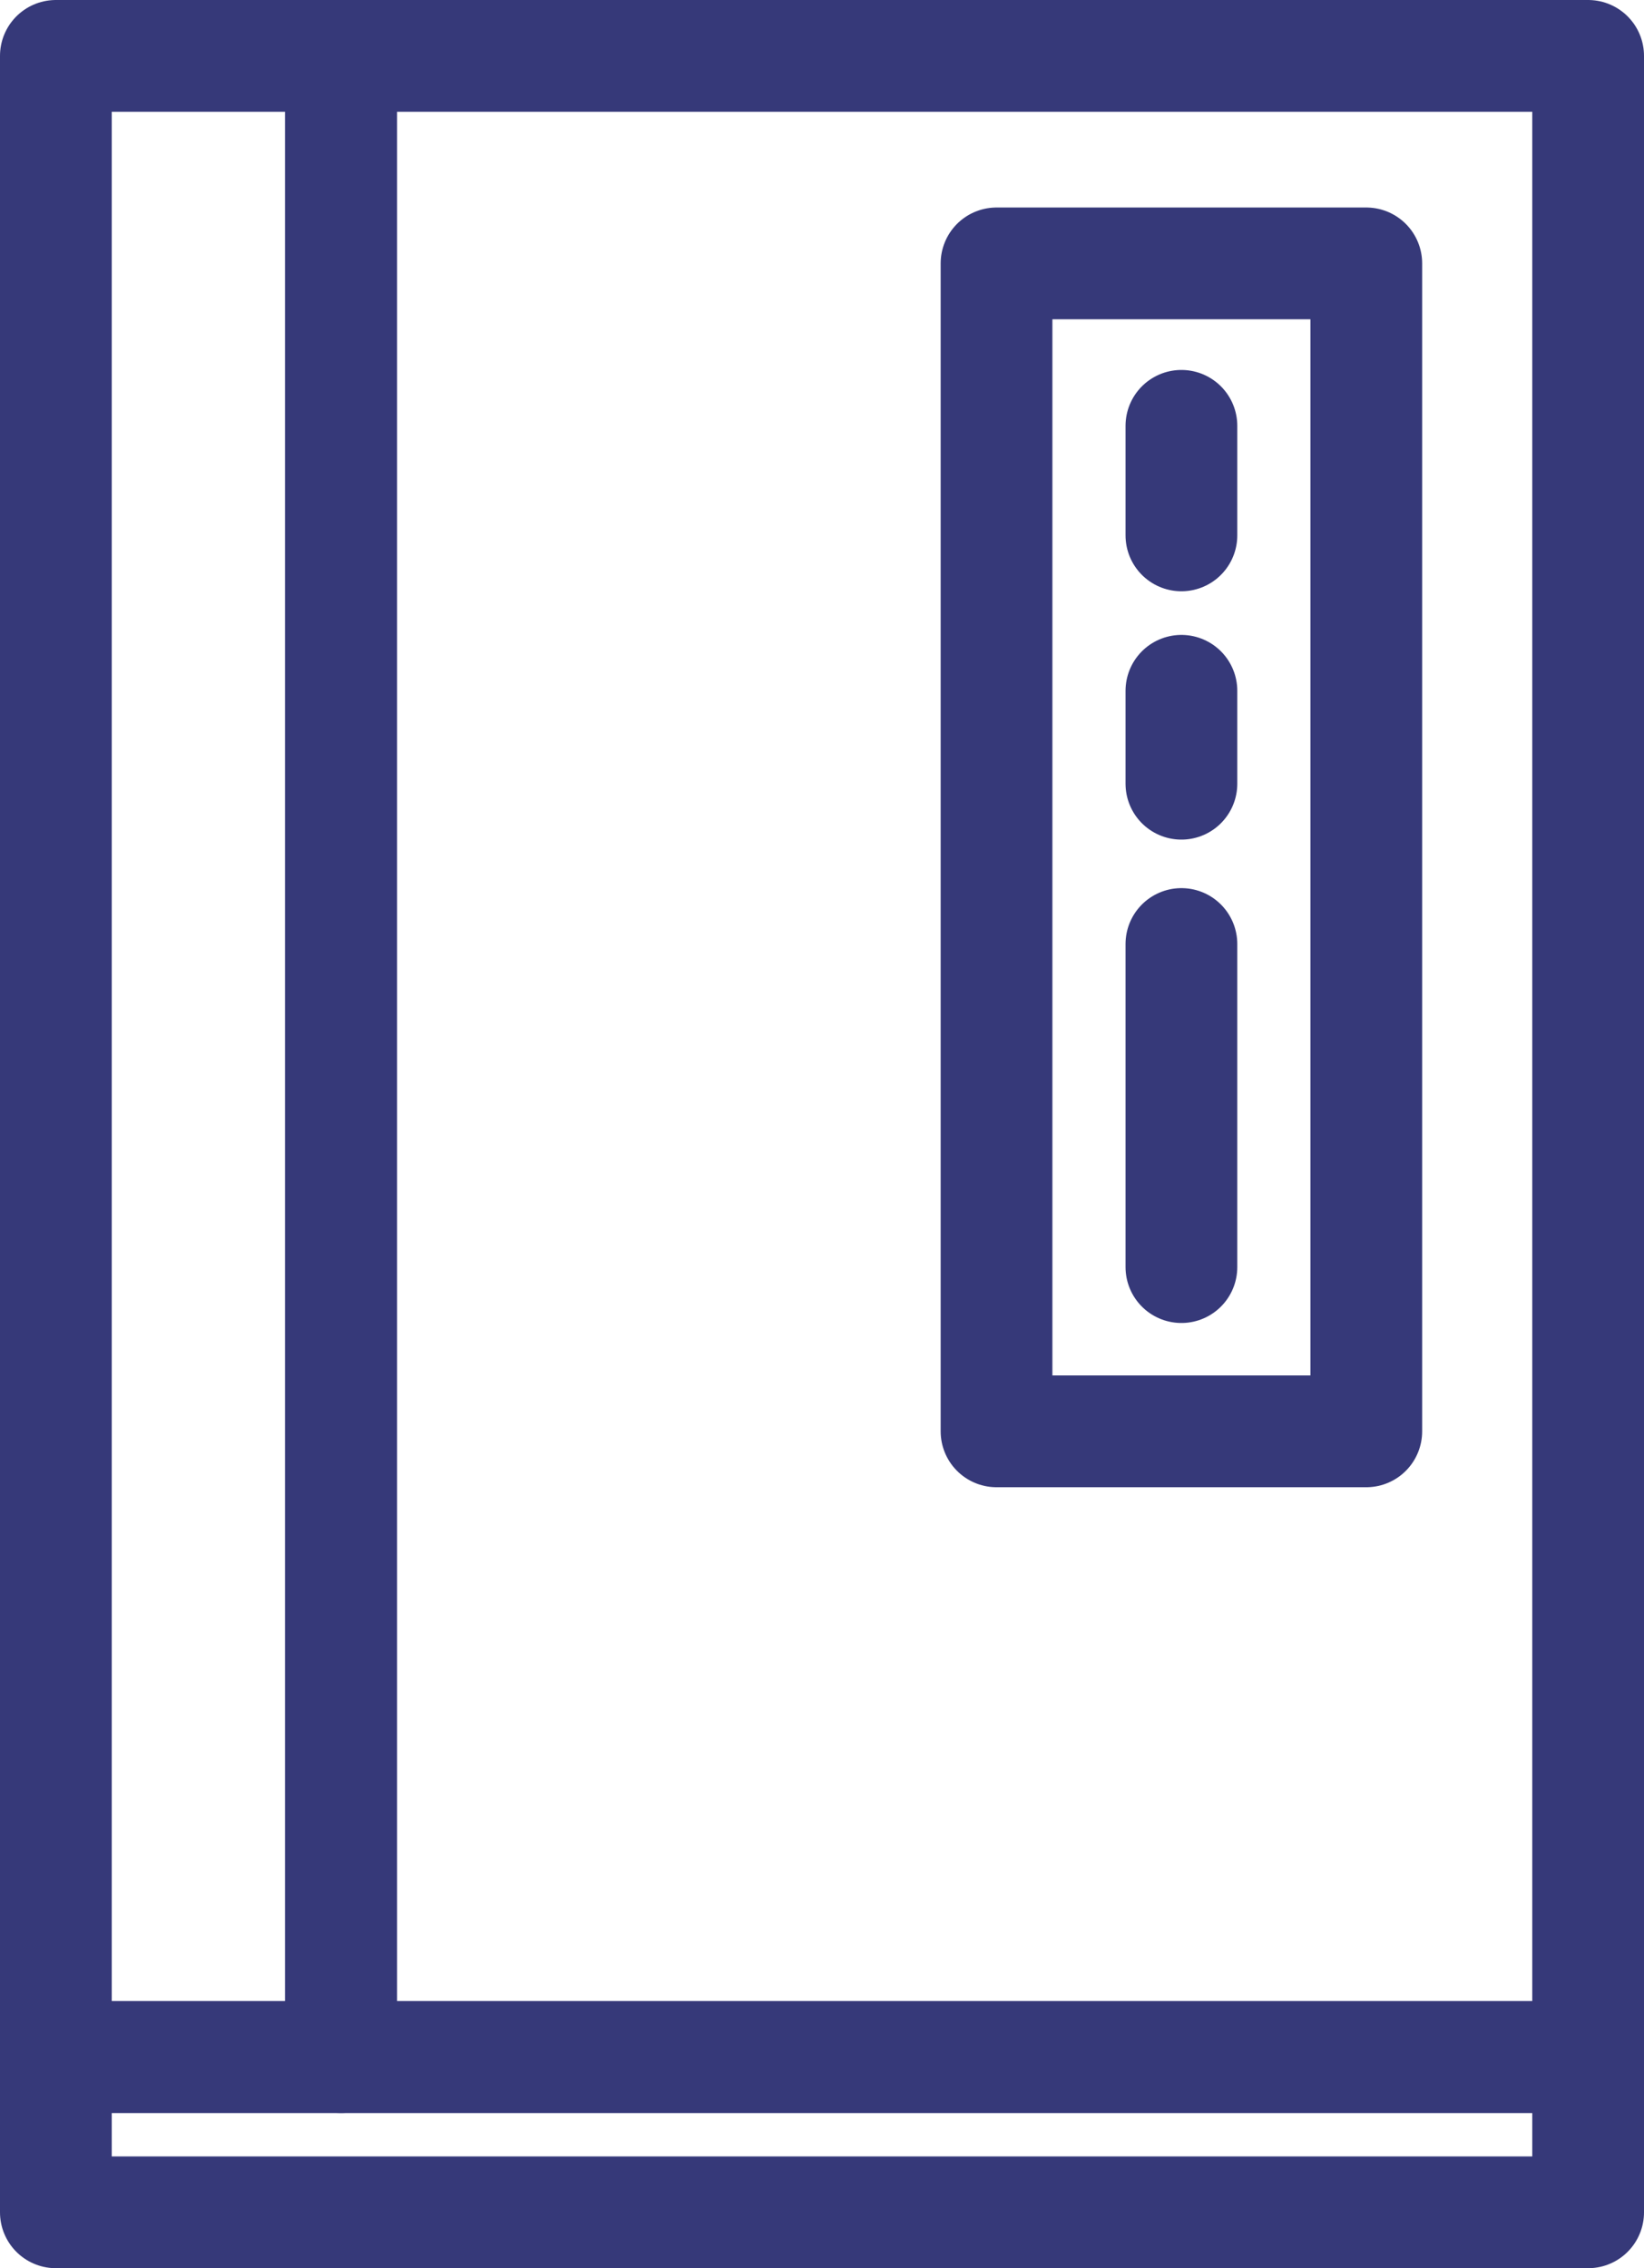
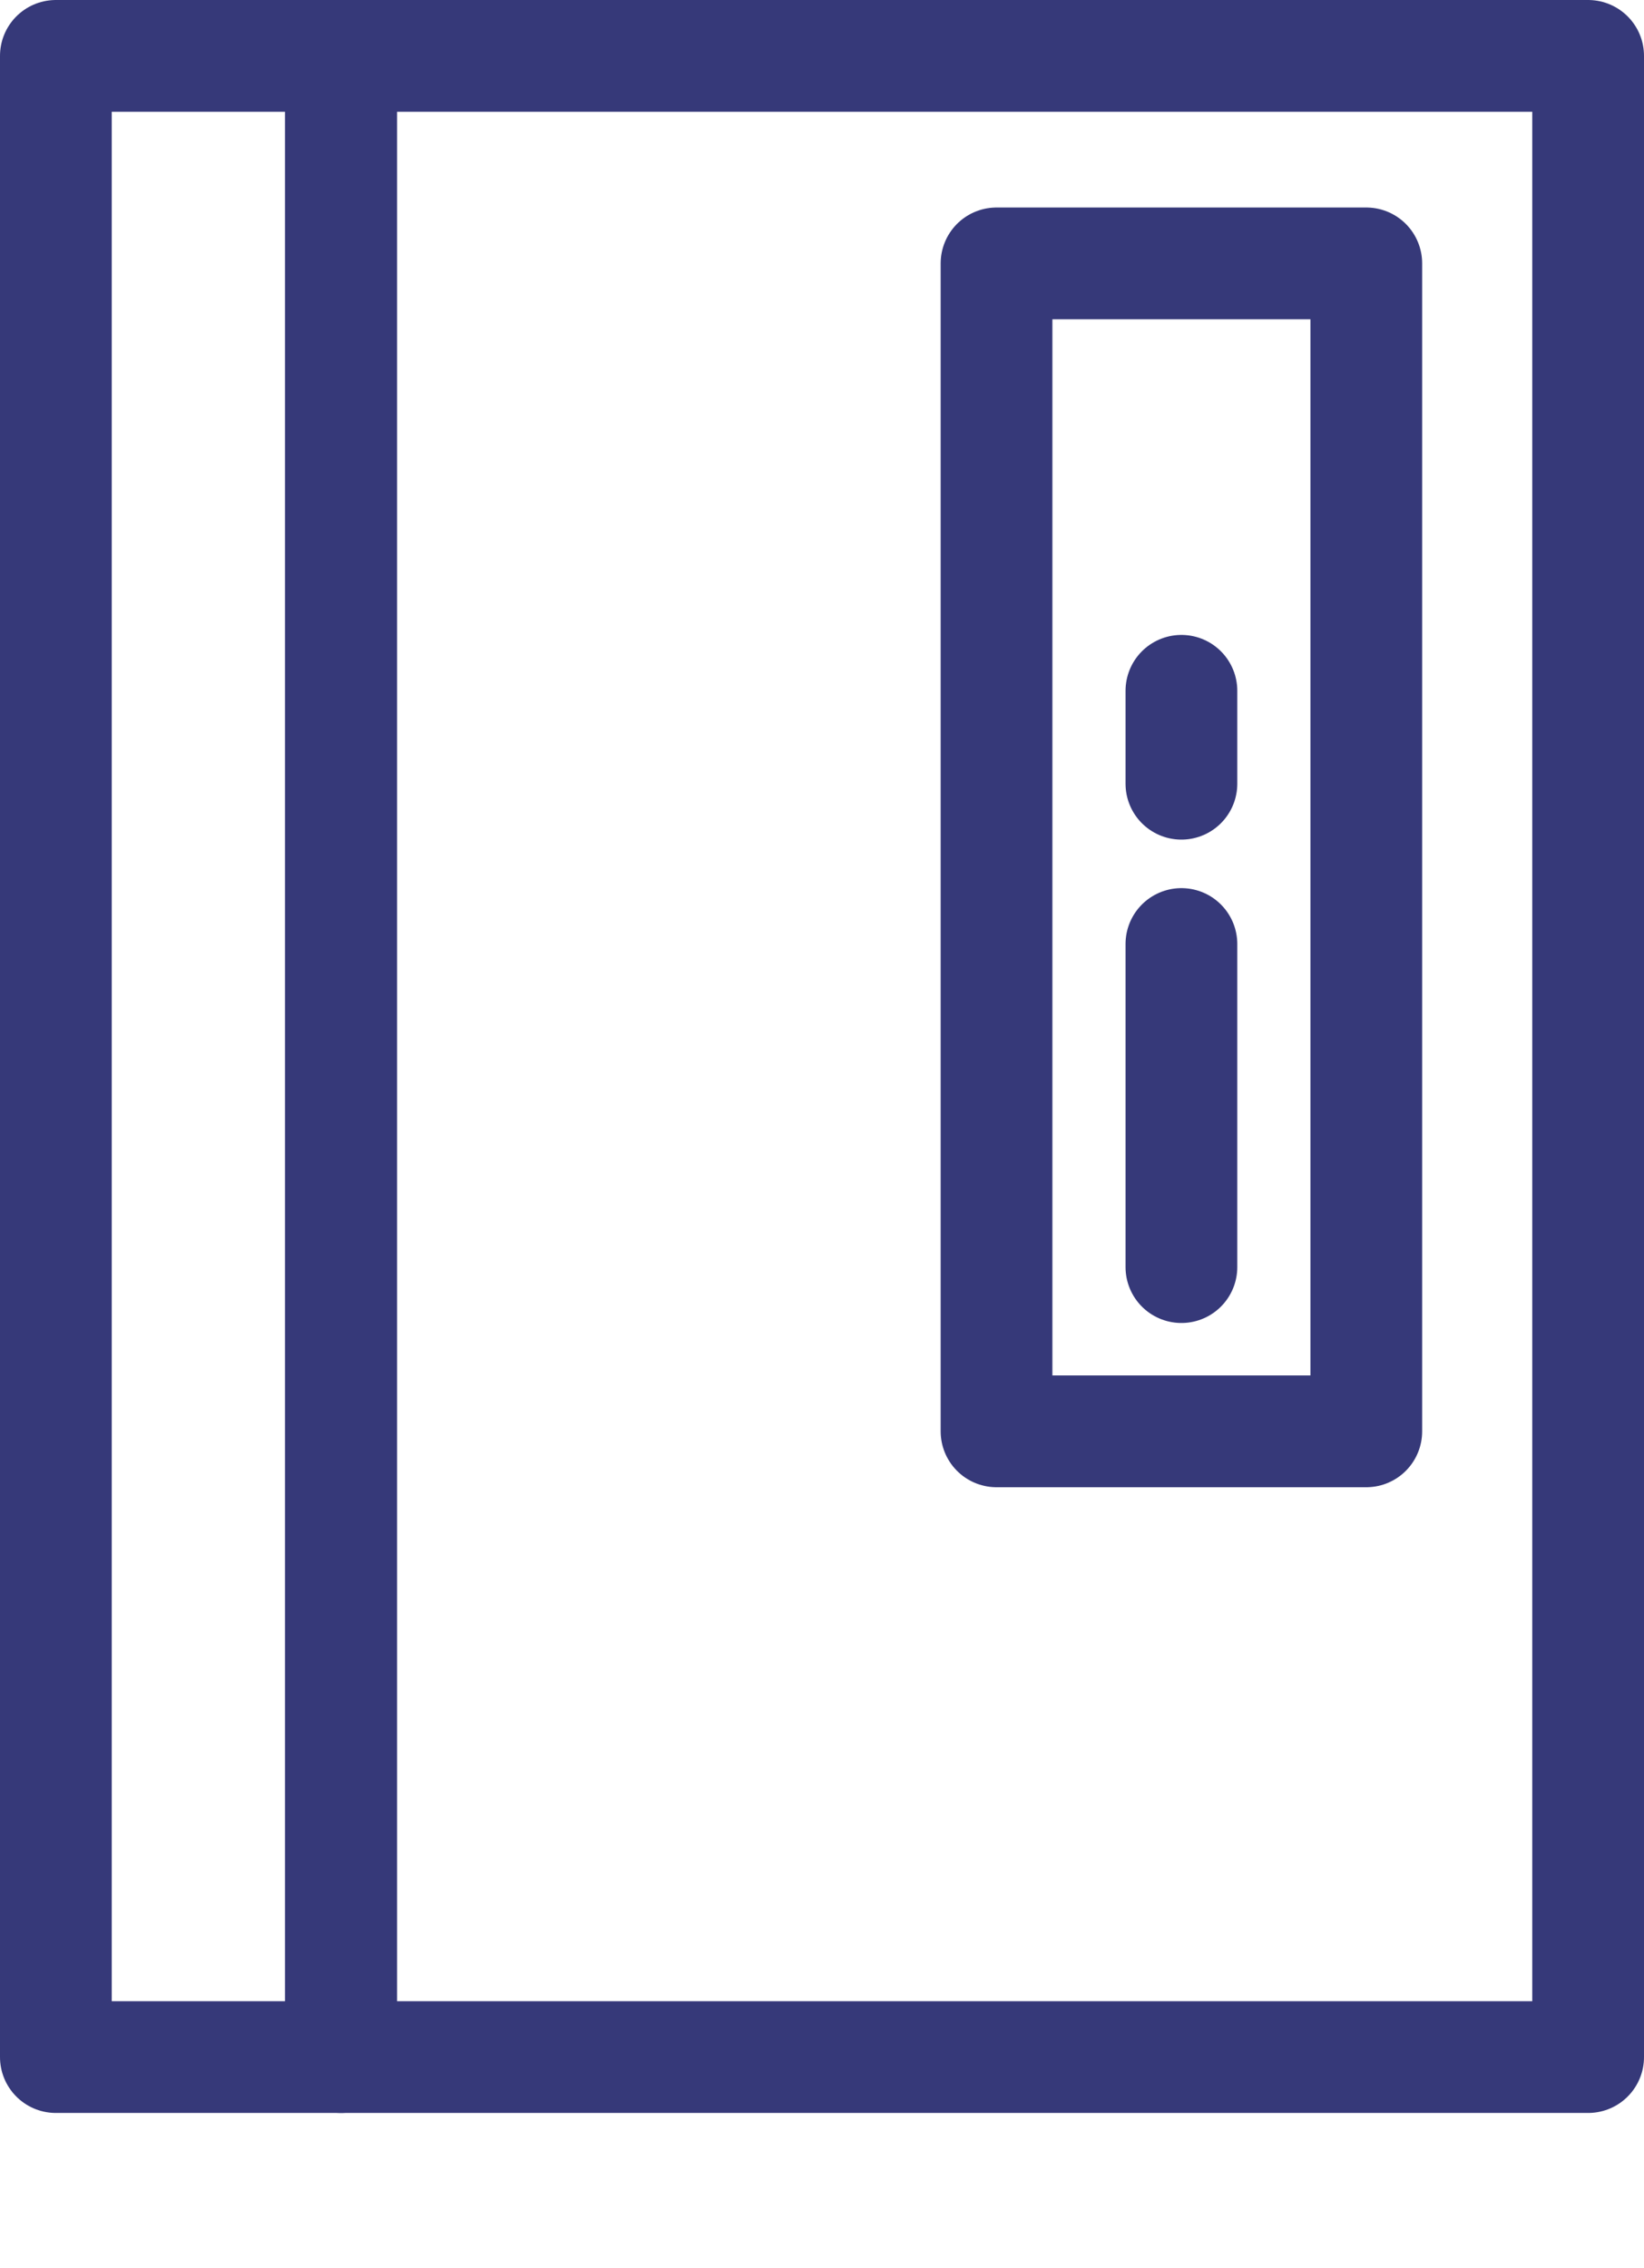
<svg xmlns="http://www.w3.org/2000/svg" id="グループ_46050" data-name="グループ 46050" width="229.394" height="316.407" viewBox="0 0 229.394 316.407">
  <defs>
    <clipPath id="clip-path">
      <rect id="長方形_22337" data-name="長方形 22337" width="229.394" height="316.407" fill="none" />
    </clipPath>
  </defs>
  <g id="グループ_46049" data-name="グループ 46049">
    <g id="グループ_46048" data-name="グループ 46048" clip-path="url(#clip-path)">
      <rect id="長方形_22334" data-name="長方形 22334" width="39.789" height="279.161" transform="translate(7.795 7.796)" fill="none" stroke="#363979" stroke-linecap="round" stroke-linejoin="round" stroke-width="15.591" />
      <rect id="長方形_22335" data-name="長方形 22335" width="174.015" height="279.161" transform="translate(47.584 7.796)" fill="none" stroke="#363979" stroke-linecap="round" stroke-linejoin="round" stroke-width="15.591" />
-       <rect id="長方形_22336" data-name="長方形 22336" width="213.804" height="21.655" transform="translate(7.795 286.957)" fill="none" stroke="#363979" stroke-linecap="round" stroke-linejoin="round" stroke-width="15.591" />
    </g>
  </g>
  <rect id="長方形_22338" data-name="長方形 22338" width="51.593" height="162.926" transform="translate(139.05 36.743)" fill="none" stroke="#363979" stroke-linecap="round" stroke-linejoin="round" stroke-width="15.591" />
-   <line id="線_3195" data-name="線 3195" y2="15.282" transform="translate(164.847 59.403)" fill="none" stroke="#363979" stroke-linecap="round" stroke-linejoin="round" stroke-width="15.591" />
  <line id="線_3196" data-name="線 3196" y2="12.962" transform="translate(164.847 96.366)" fill="none" stroke="#363979" stroke-linecap="round" stroke-linejoin="round" stroke-width="15.591" />
  <line id="線_3197" data-name="線 3197" y2="45.071" transform="translate(164.847 131.687)" fill="none" stroke="#363979" stroke-linecap="round" stroke-linejoin="round" stroke-width="15.591" />
</svg>